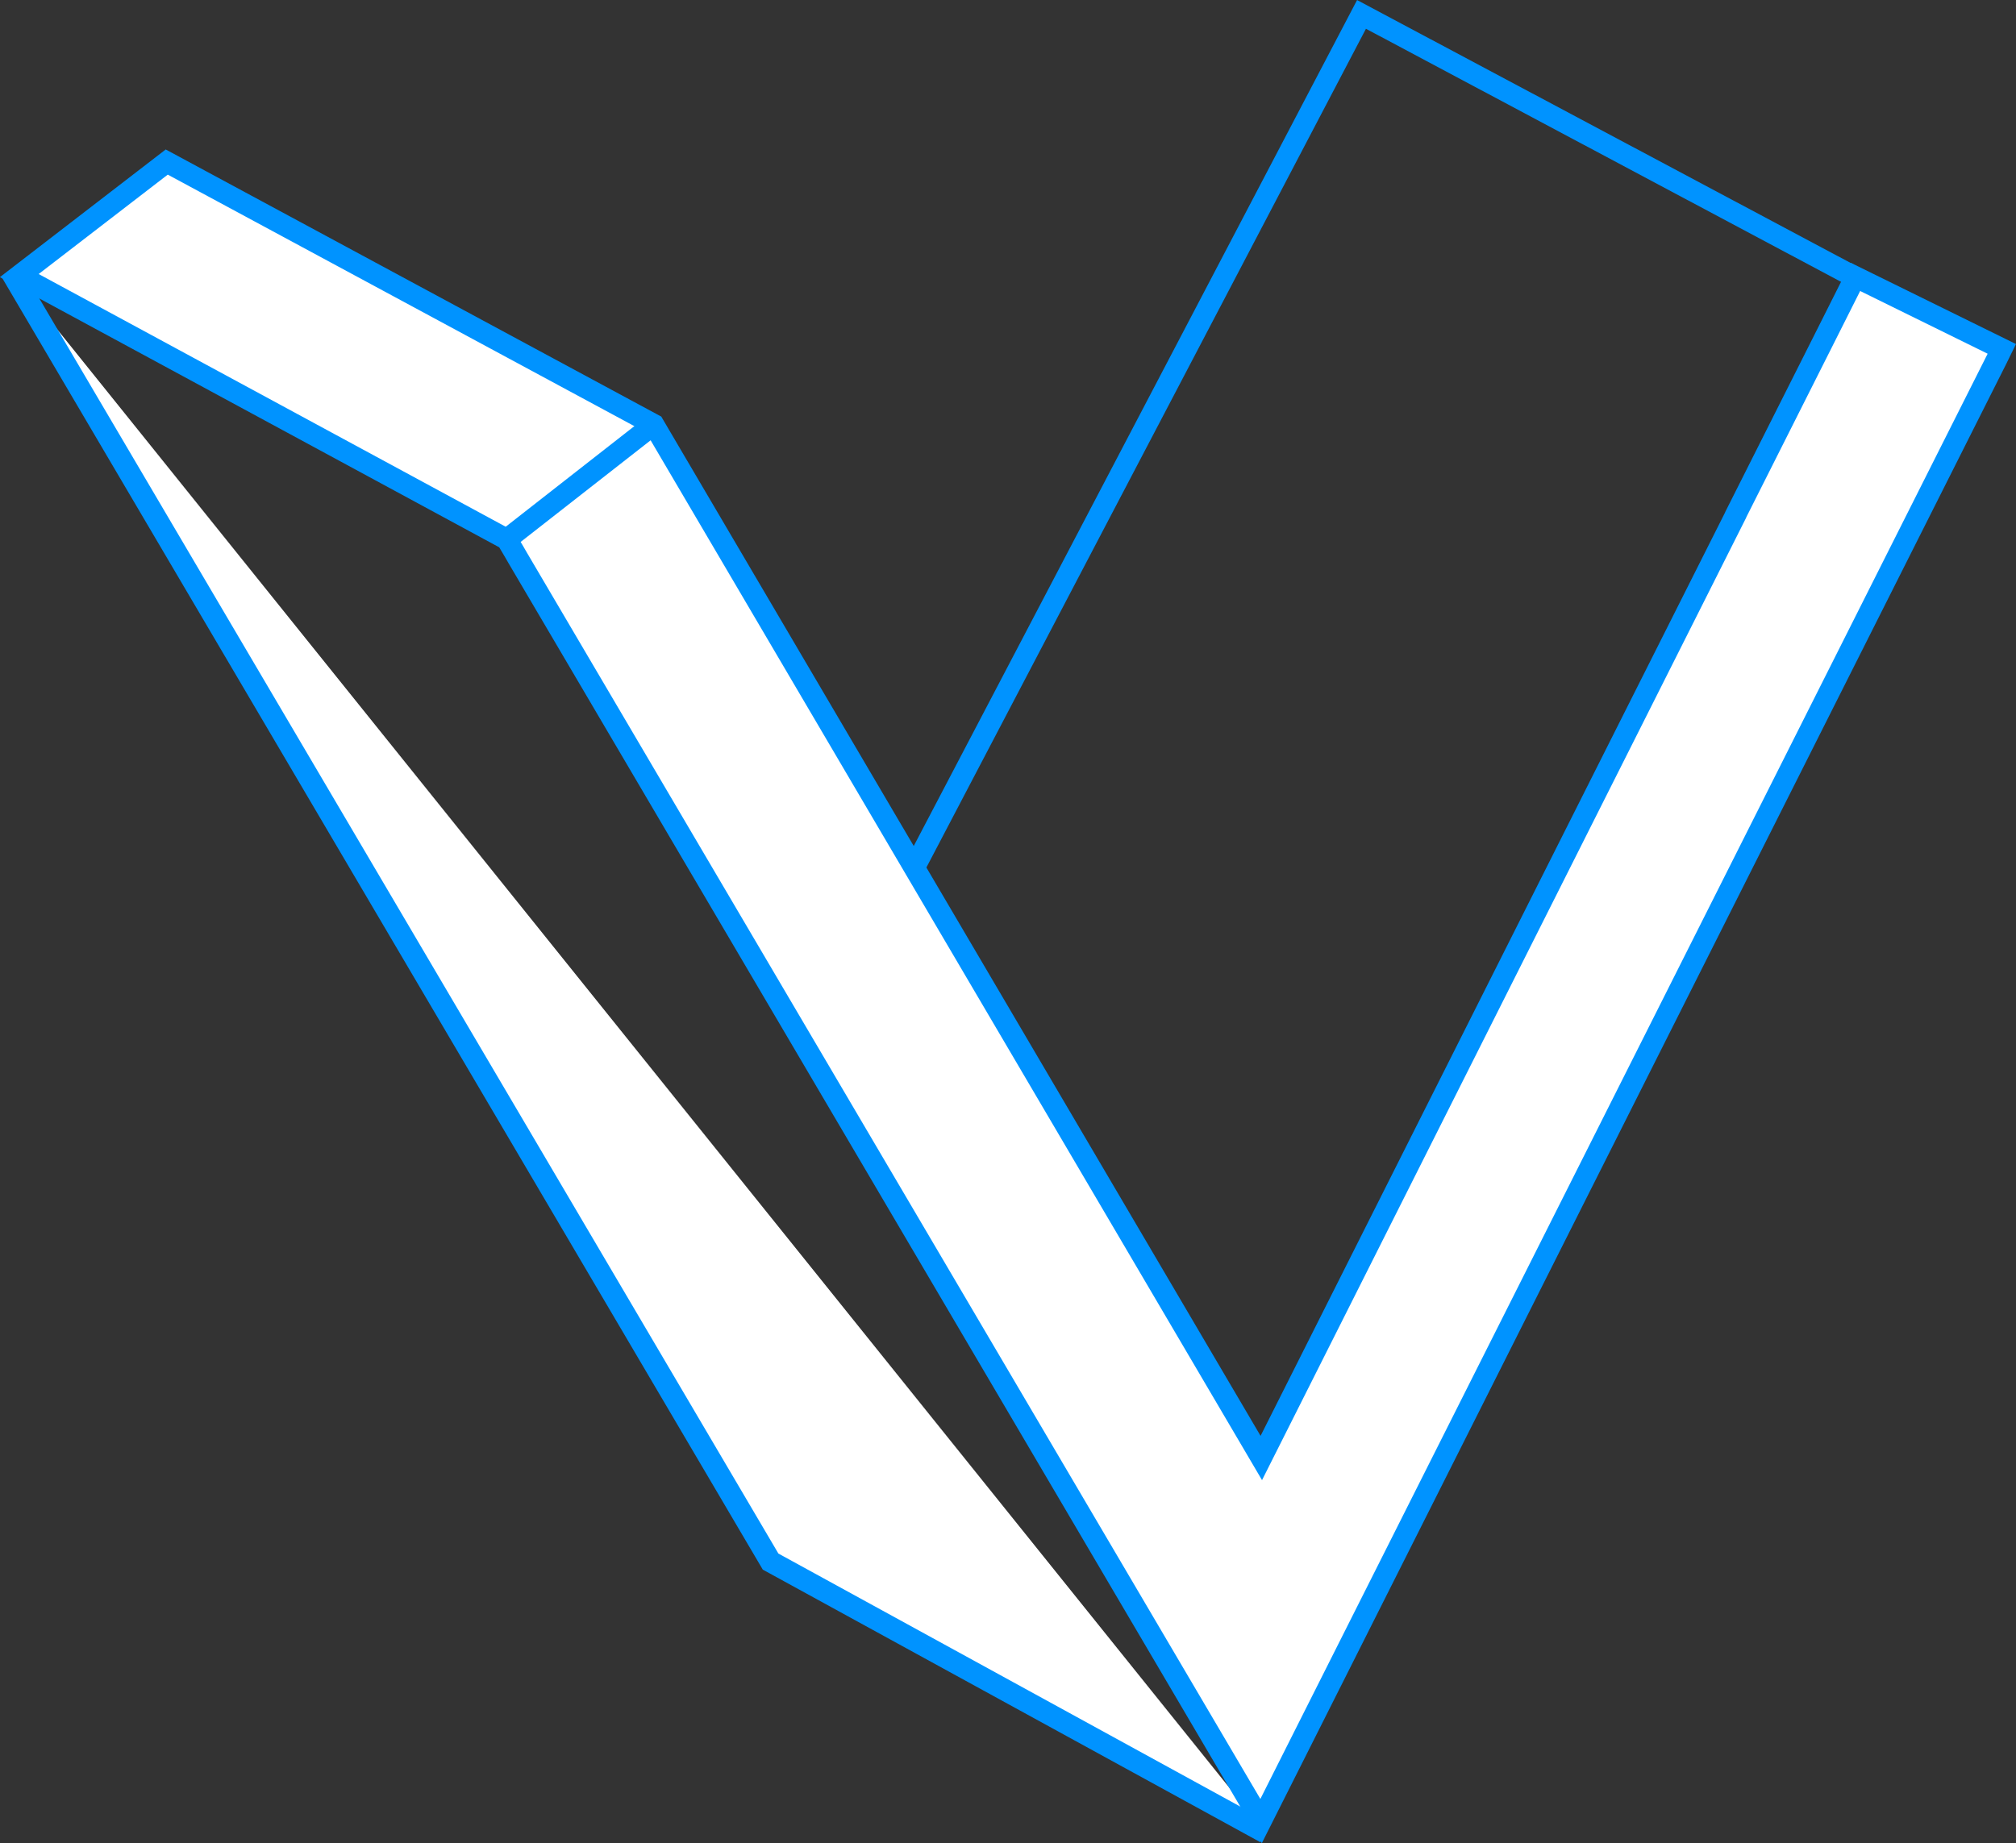
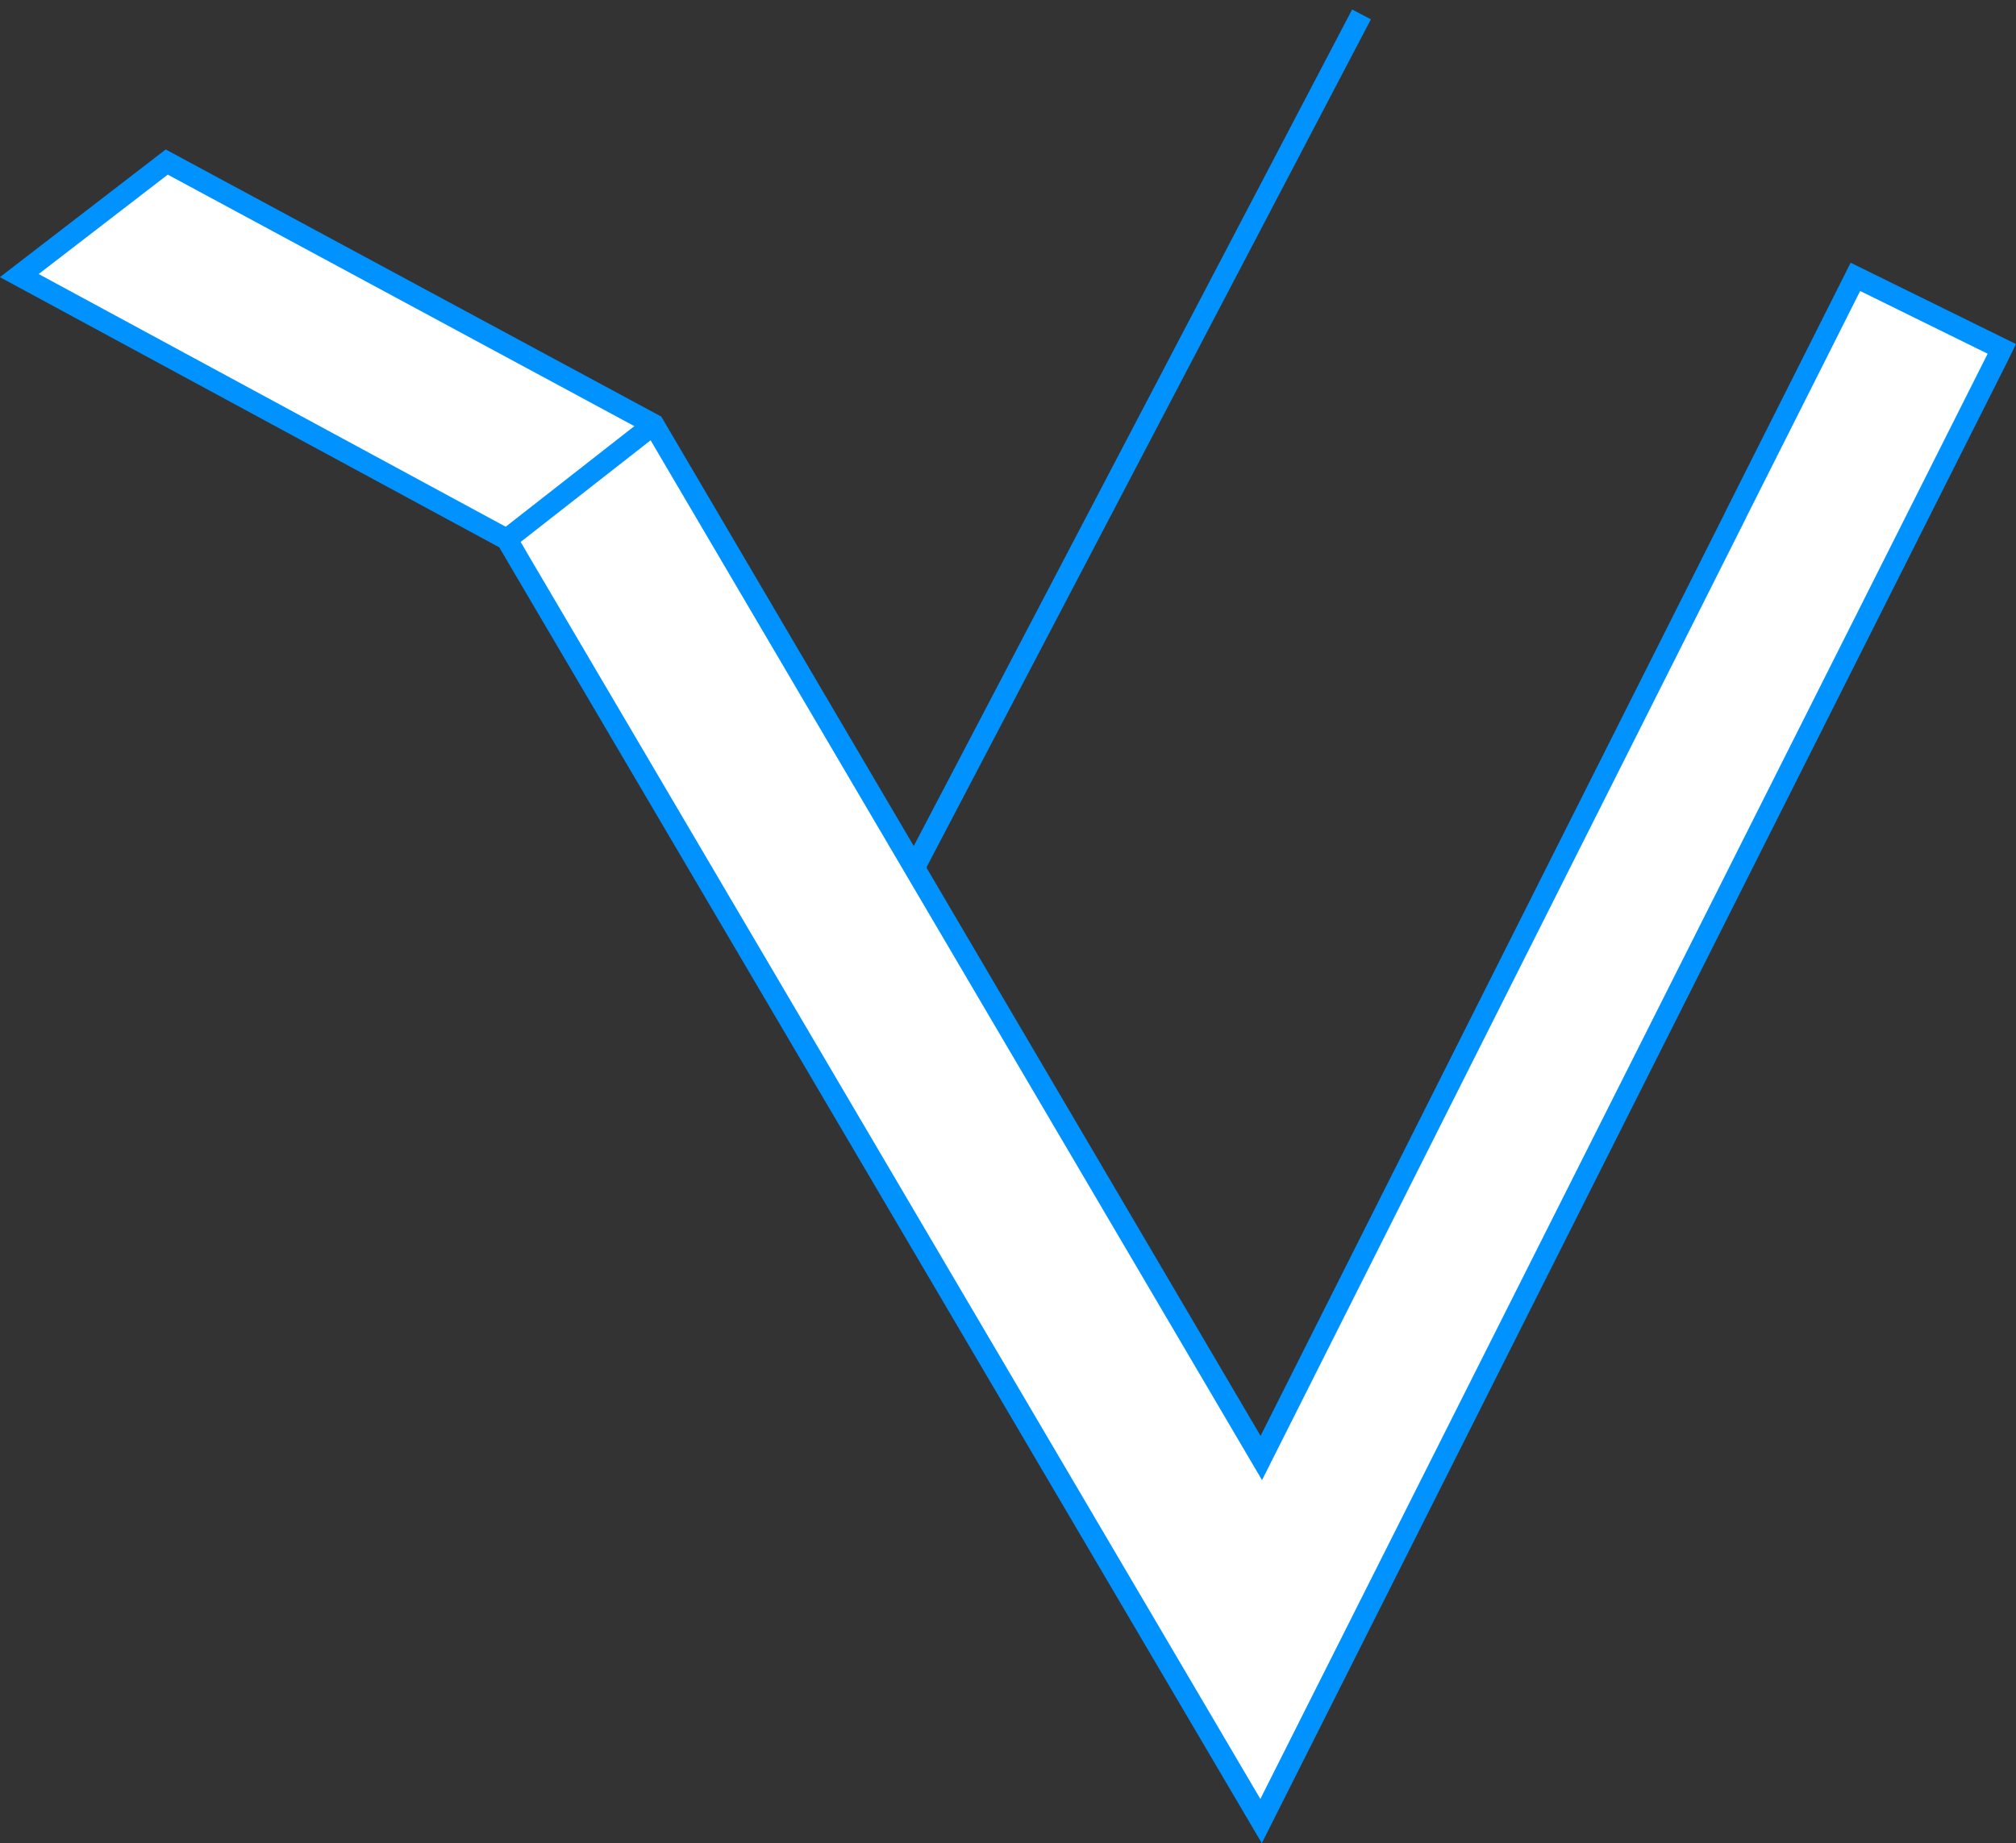
<svg xmlns="http://www.w3.org/2000/svg" id="_Слой_2" data-name="Слой 2" viewBox="0 0 95.15 87.01">
  <rect x="0" y="0" width="95.15" height="87.01" fill="#333333" stroke="none" />
  <defs>
    <style> .cls-1 { stroke-width: 1.02px; } .cls-1, .cls-2, .cls-3 { stroke: #0093ff; stroke-miterlimit: 10; } .cls-1, .cls-3 { fill: #fff; } .cls-2 { fill: none; } </style>
  </defs>
  <g id="_Слой_1-2" data-name="Слой 1">
-     <polyline class="cls-1" points="59.73 86.52 36.37 73.72 .54 12.86" />
    <path class="cls-3" d="M81.92,24.31l-22.39,44.52L31.39,20.96s-.27-.46-.54-.92l-.13-.07L7.87,7.65.91,13.01l22.82,12.35.19.1c.26.43.51.87.51.87l35.09,59.64L94.26,16.92l.22-.45-6.91-3.4s-2.33,4.64-5.65,11.23Z" />
-     <path class="cls-2" d="M43.15,40.97L64.26.68l23.01,12.26" />
+     <path class="cls-2" d="M43.15,40.97L64.26.68" />
    <line class="cls-2" x1="23.92" y1="25.46" x2="30.85" y2="20.04" />
  </g>
</svg>